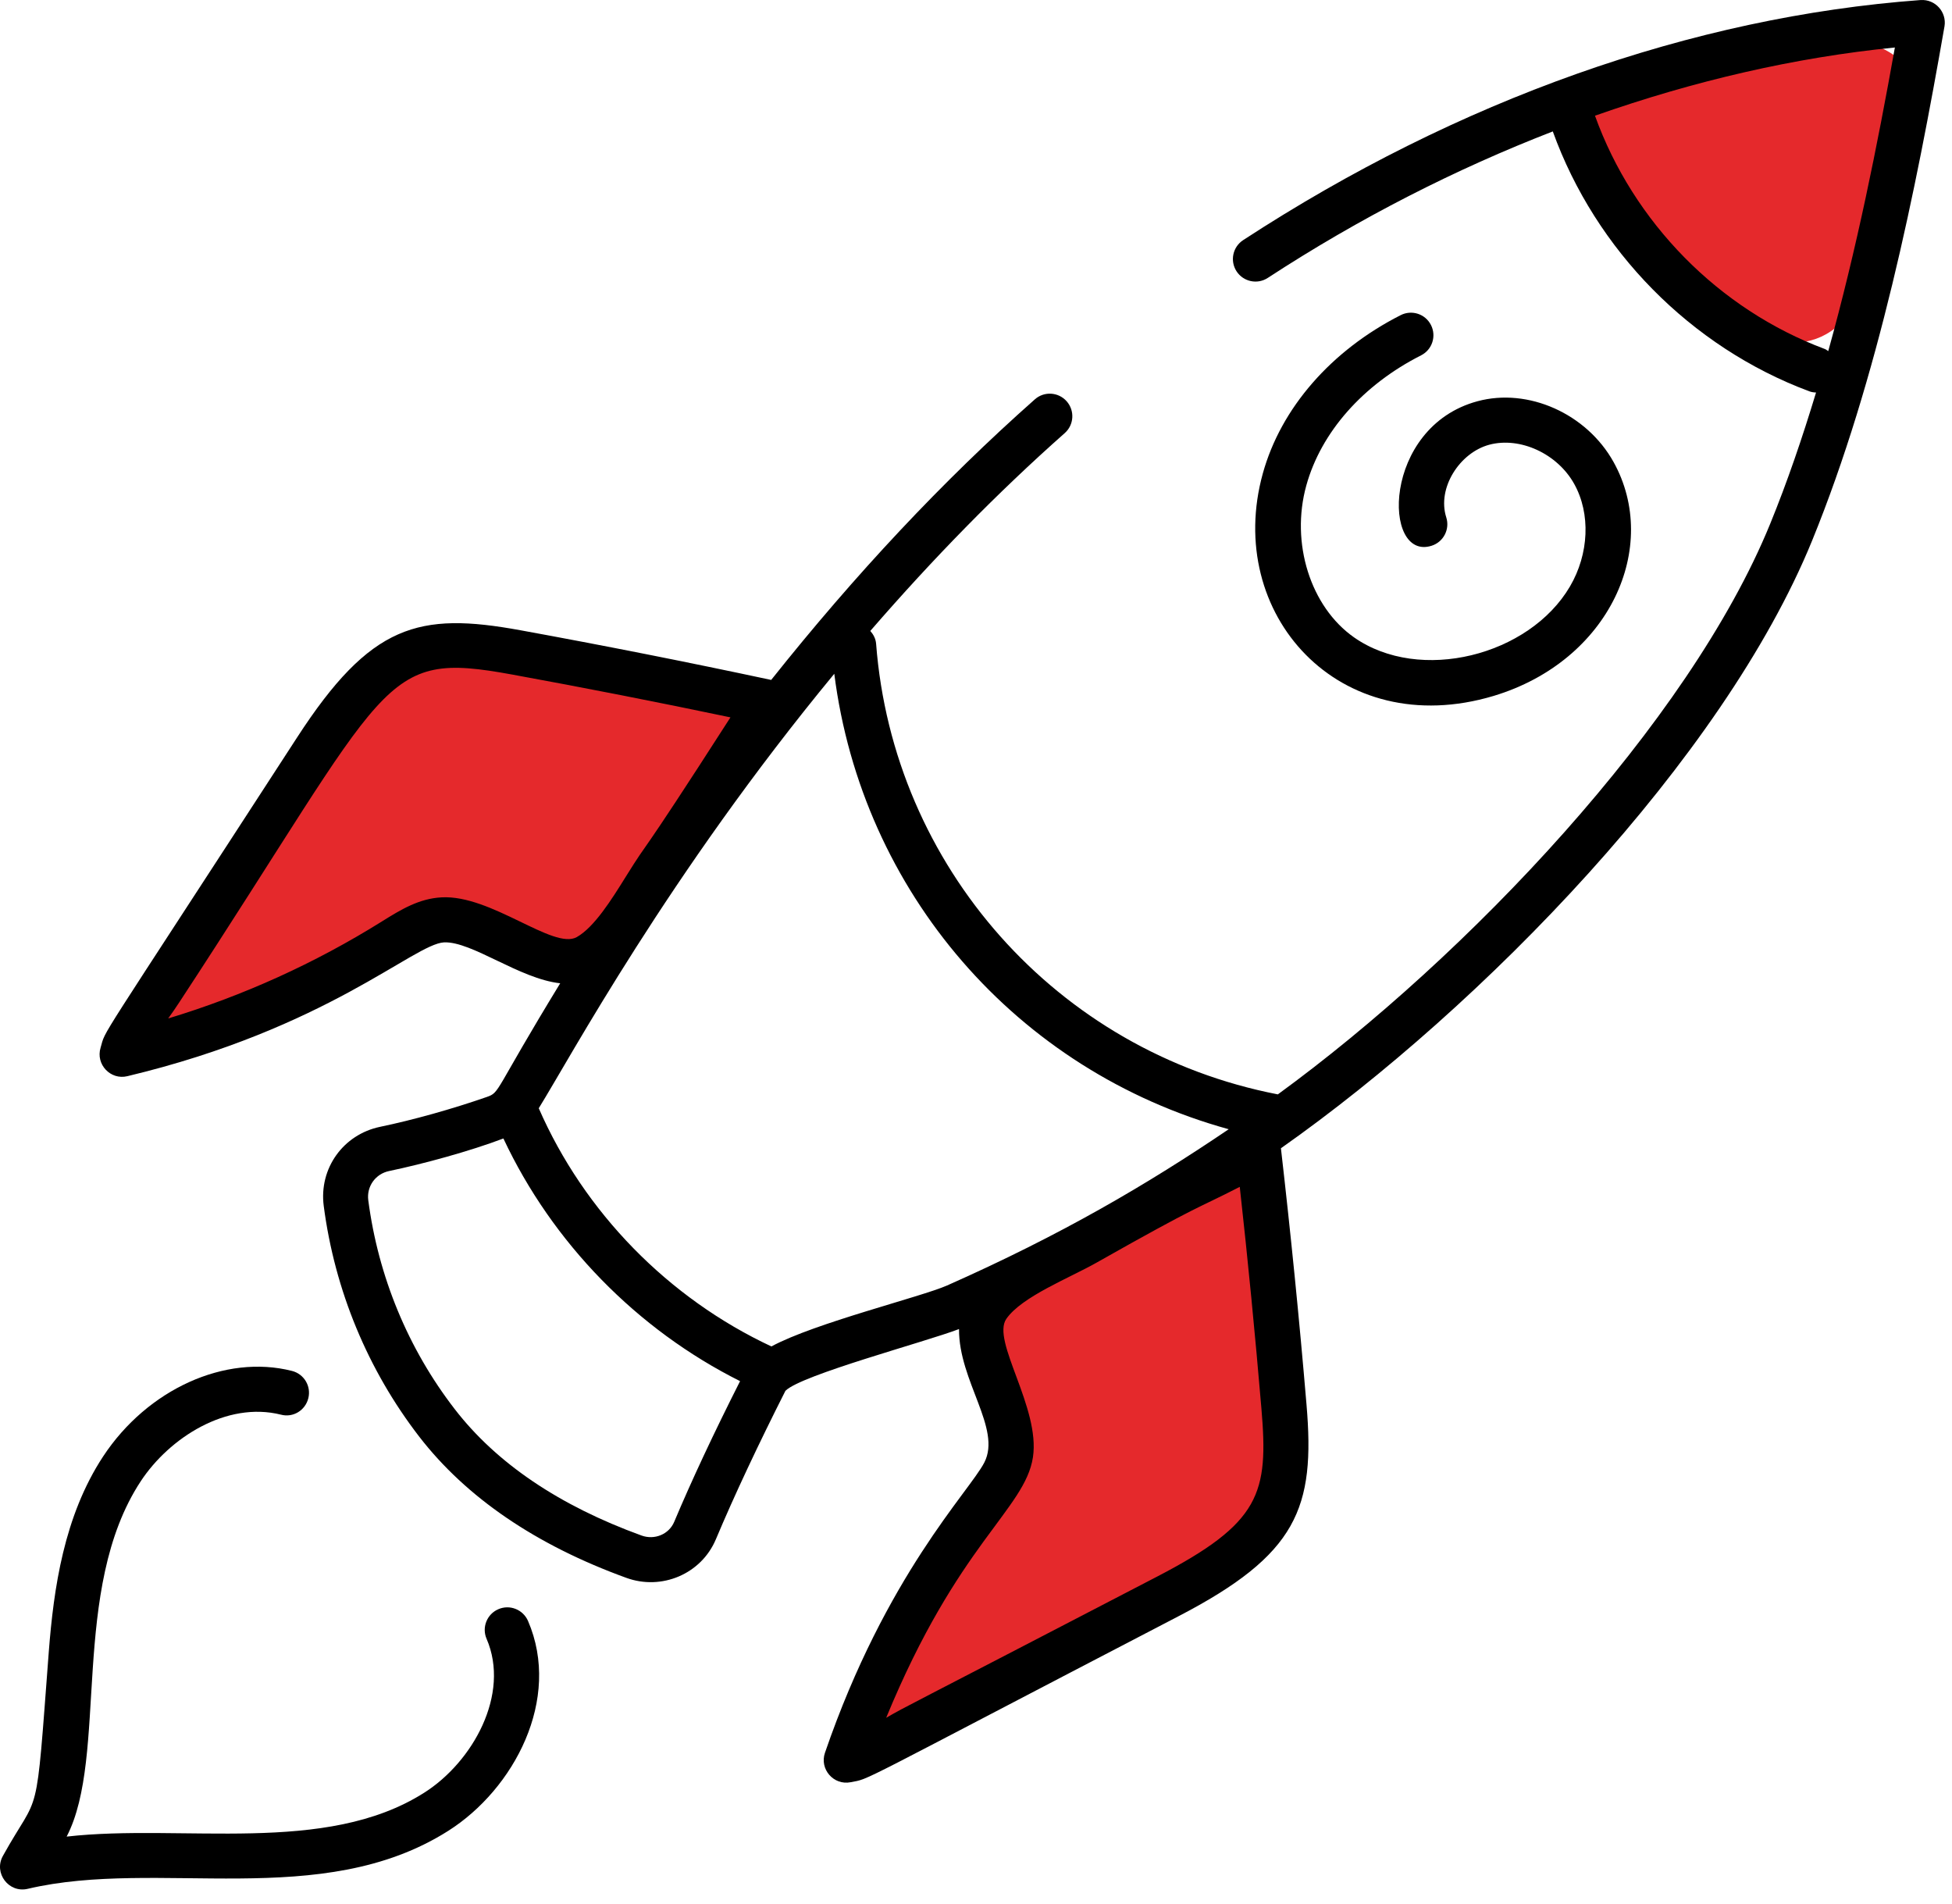
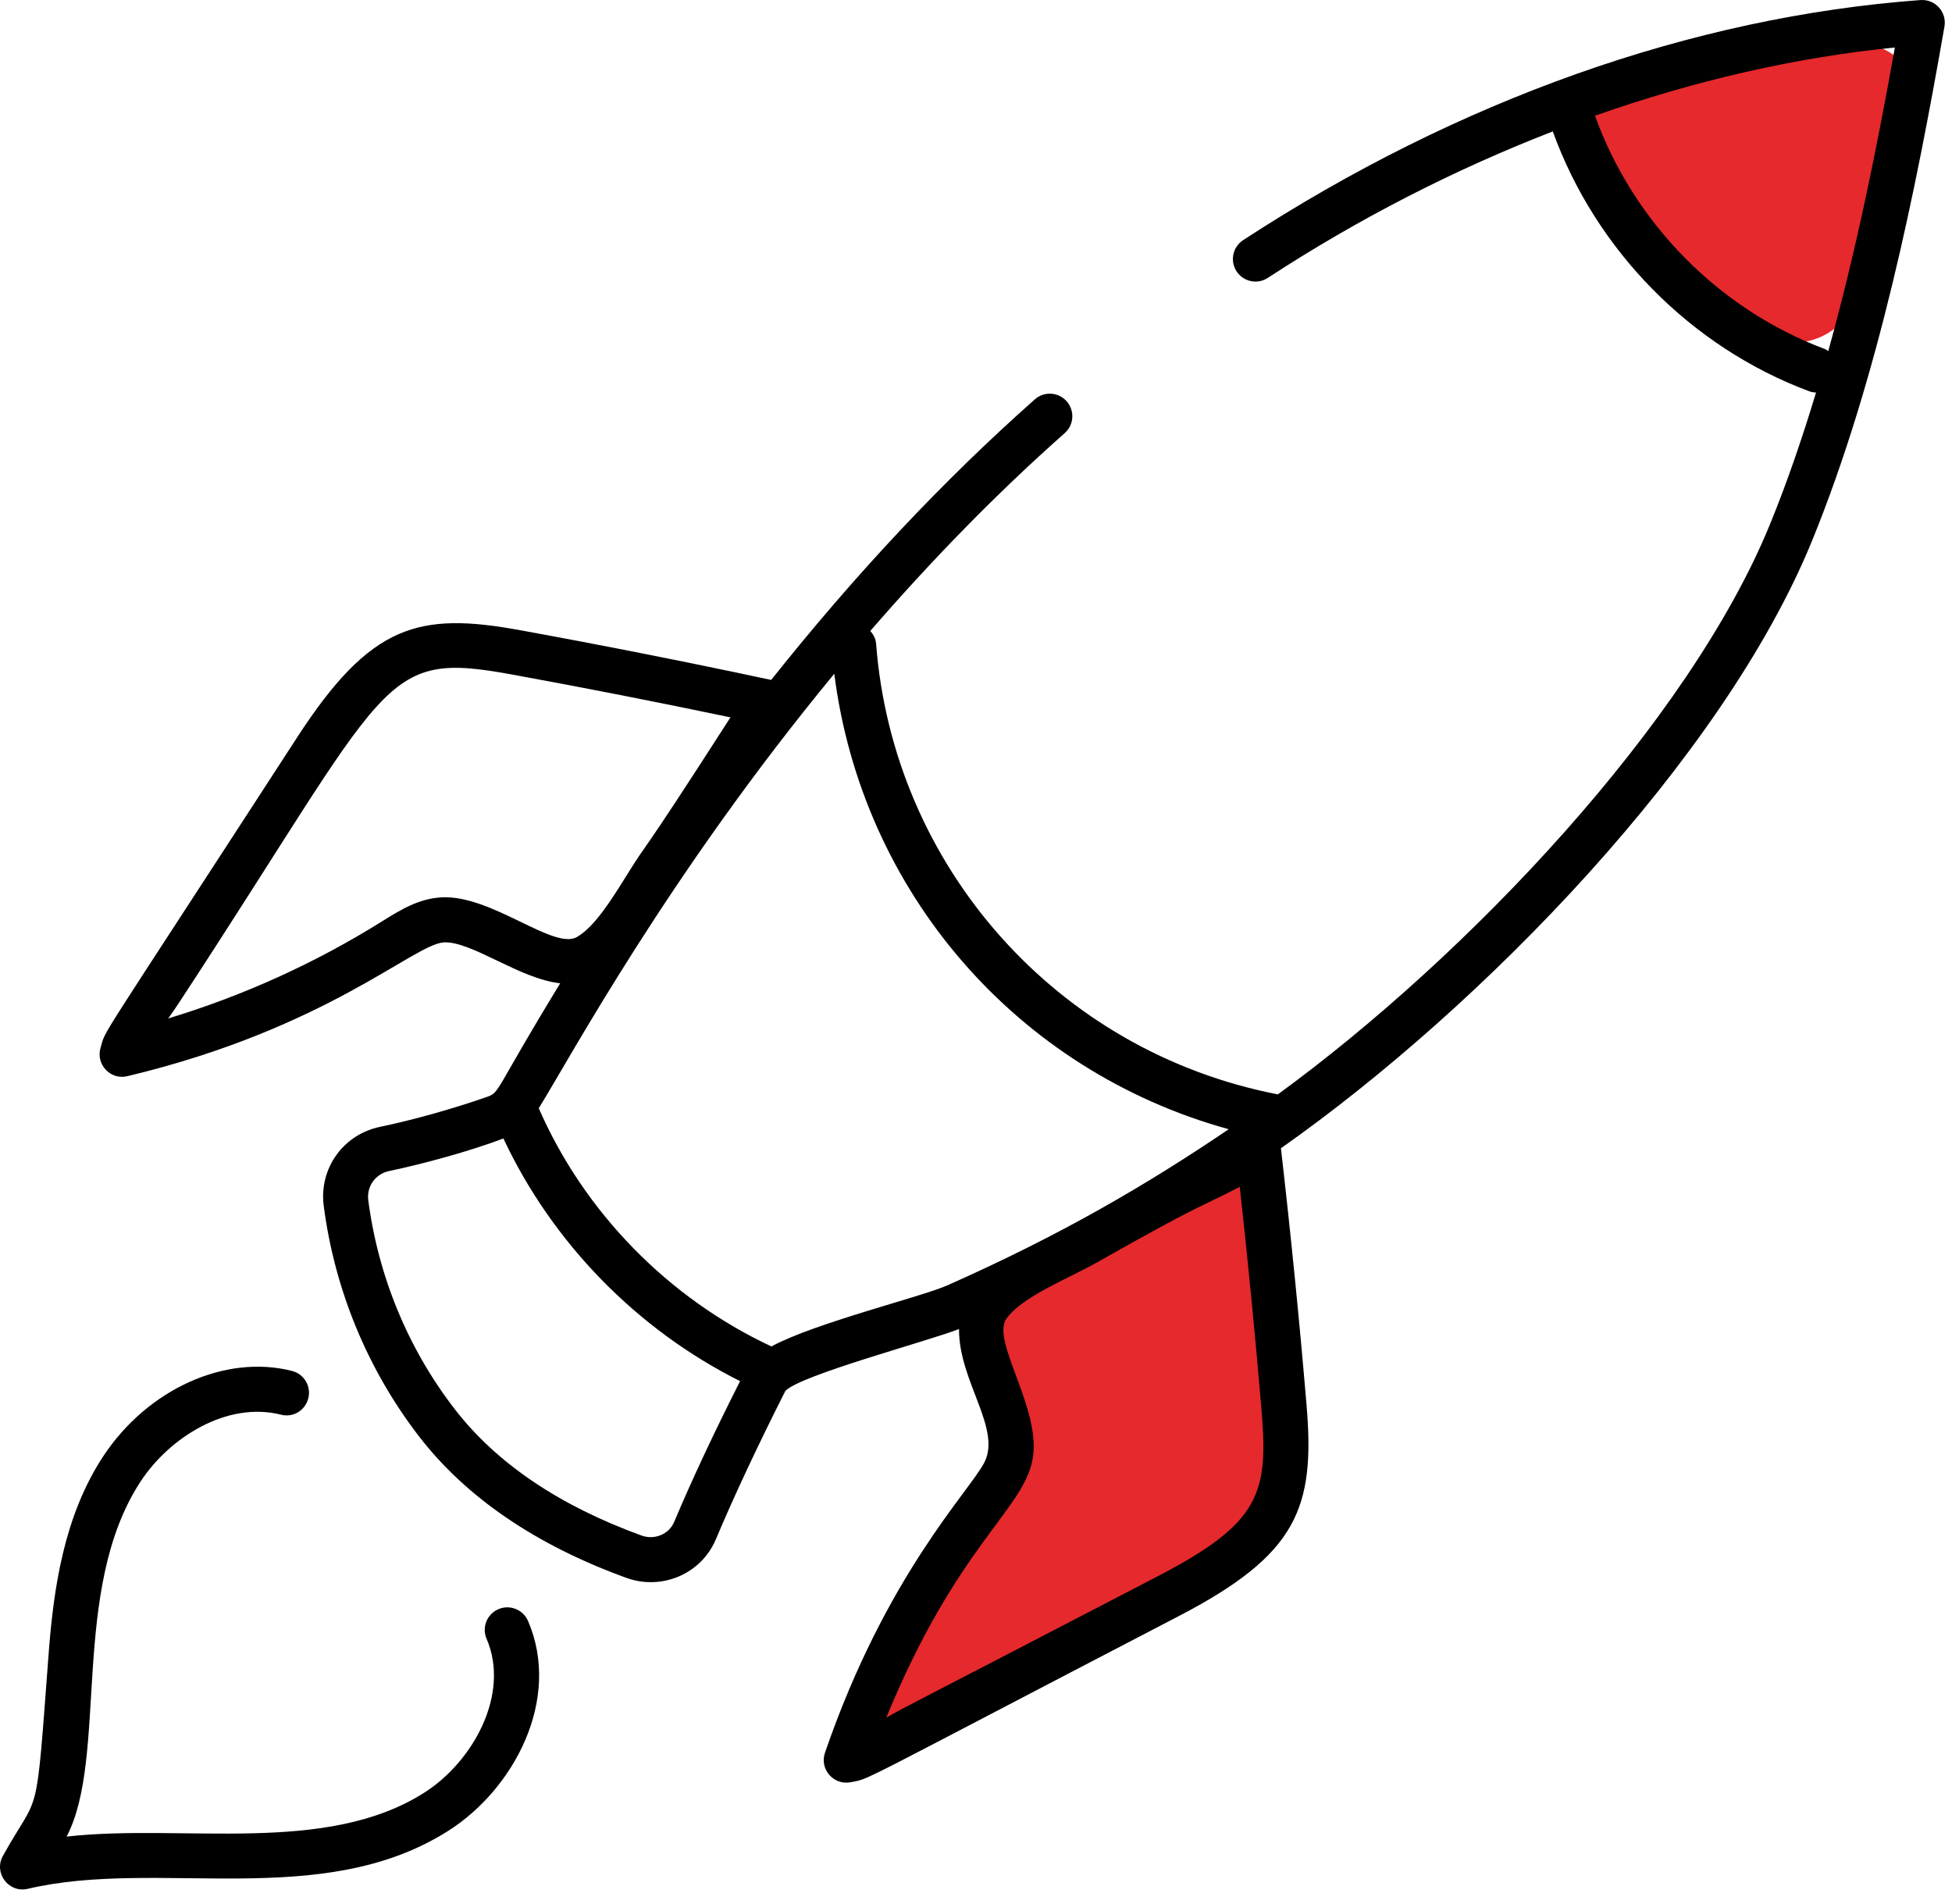
<svg xmlns="http://www.w3.org/2000/svg" width="80" height="78" viewBox="0 0 80 78" fill="none">
  <path d="M41.155 60.358C42.295 58.146 39.289 55.227 40.49 53.508C41.299 52.35 43.295 51.608 44.488 50.933C49.467 48.12 51.593 47.315 51.564 47.067C51.969 50.582 52.321 54.105 52.62 57.632C53.145 63.843 51.311 63.626 37.462 70.81C36.58 71.267 35.66 71.932 34.678 72.126C37.116 65.018 40.538 61.552 41.155 60.358Z" fill="#E5292C" />
  <path d="M76.638 11.188C77.208 9.516 77.778 7.845 78.348 6.172C78.706 5.12 79.039 3.865 78.372 2.975C75.663 -0.634 66.208 3.081 63.408 4.629C62.74 4.915 68.914 11.848 69.869 12.557C72.545 14.549 75.356 14.945 76.638 11.188Z" fill="#E5292C" />
-   <path d="M17.34 37.881C19.651 36.958 22.267 40.231 24.094 39.201C25.325 38.507 26.256 36.59 27.042 35.469C30.32 30.785 31.326 28.745 31.57 28.796C28.108 28.055 24.637 27.366 21.156 26.731C14.991 25.605 15.022 27.524 6.584 40.555C6.044 41.388 5.295 42.242 5.007 43.199C12.313 41.452 16.09 38.379 17.34 37.881Z" fill="#E5292C" />
  <path d="M78.71 0.002C69.356 0.691 59.757 4.093 50.949 9.839C50.521 10.118 50.4 10.69 50.679 11.118C50.959 11.546 51.533 11.666 51.958 11.387C55.732 8.924 59.658 6.928 63.639 5.385C65.395 10.249 69.293 14.22 74.144 16.031C74.237 16.067 74.332 16.079 74.428 16.083C73.868 17.932 73.252 19.741 72.549 21.462C69.218 29.625 60.124 39.19 52.371 44.842C43.293 43.083 36.602 35.482 35.906 26.377C35.889 26.17 35.796 25.997 35.668 25.853C38.236 22.89 40.882 20.183 43.637 17.746C44.018 17.408 44.054 16.826 43.716 16.443C43.378 16.06 42.793 16.024 42.412 16.363C38.63 19.71 35.046 23.537 31.606 27.86C28.182 27.128 24.722 26.443 21.321 25.823C17.163 25.064 15.191 25.564 12.168 30.229C3.69 43.297 4.37 42.103 4.122 42.93C3.915 43.612 4.53 44.265 5.221 44.096C13.405 42.141 16.956 38.681 18.199 38.613C19.345 38.569 21.287 40.107 22.959 40.29C20.224 44.765 20.506 44.754 19.951 44.948C18.525 45.444 16.931 45.89 15.579 46.171C14.061 46.487 13.067 47.881 13.268 49.415C13.718 52.868 15.074 56.137 17.185 58.871C19.111 61.361 21.963 63.307 25.666 64.651C27.112 65.178 28.737 64.501 29.34 63.07C30.101 61.261 31.079 59.185 32.19 56.988C32.838 56.335 37.929 54.985 39.304 54.458C39.29 56.592 41.058 58.536 40.34 59.928C39.727 61.115 36.31 64.541 33.81 71.819C33.58 72.488 34.161 73.164 34.864 73.026C35.713 72.856 34.701 73.295 48.28 66.235C53.175 63.698 53.907 61.793 53.545 57.547C53.251 54.055 52.896 50.525 52.497 47.05C60.762 41.233 70.619 31.088 74.266 22.154C76.963 15.54 78.524 7.787 79.693 1.076C79.787 0.506 79.326 -0.039 78.71 0.002ZM18.095 36.769C17.172 36.818 16.428 37.271 15.651 37.757C12.91 39.467 9.972 40.799 6.893 41.731C7.055 41.504 7.213 41.279 7.357 41.056C16.082 27.747 15.55 26.646 20.988 27.639C23.947 28.179 26.952 28.768 29.937 29.394C25.855 35.746 26.761 34.133 25.644 35.928C25.072 36.847 24.36 37.99 23.639 38.397C22.681 38.936 20.136 36.654 18.095 36.769ZM27.631 62.358C27.417 62.867 26.826 63.113 26.29 62.917C22.922 61.694 20.348 59.955 18.64 57.743C16.726 55.269 15.502 52.307 15.093 49.178C15.02 48.613 15.388 48.097 15.951 47.982C17.345 47.691 19.26 47.169 20.631 46.649C22.639 50.928 26.106 54.476 30.331 56.592C29.261 58.707 28.349 60.651 27.631 62.358ZM31.615 55.17C27.398 53.199 23.943 49.678 22.08 45.41C23.367 43.339 27.374 35.867 34.192 27.608C35.33 36.55 41.655 43.869 50.357 46.27C47.021 48.529 43.498 50.597 38.815 52.672C37.758 53.139 33.388 54.209 31.615 55.17ZM47.424 64.6C36.607 70.222 37.247 69.852 36.319 70.386C39.256 63.241 42.002 61.849 42.333 59.714C42.644 57.678 40.615 54.938 41.245 54.037C41.883 53.123 43.836 52.363 44.94 51.737C49.269 49.289 48.992 49.566 50.81 48.631C51.145 51.645 51.441 54.691 51.697 57.709C51.993 61.191 51.67 62.397 47.424 64.6ZM74.928 14.387C74.881 14.358 74.843 14.321 74.789 14.301C70.437 12.675 66.939 9.109 65.368 4.741C69.446 3.306 73.574 2.351 77.659 1.946C76.947 5.935 76.086 10.233 74.928 14.387Z" fill="black" />
  <path d="M20.424 65.937C19.956 66.138 19.739 66.683 19.942 67.15C20.922 69.422 19.377 72.195 17.381 73.459C13.328 76.031 7.498 74.716 2.732 75.254C4.451 71.943 2.849 65.133 5.768 60.694C6.942 58.912 9.285 57.409 11.513 57.965C12.011 58.098 12.51 57.792 12.635 57.296C12.761 56.801 12.463 56.299 11.966 56.173C9.229 55.479 6.043 56.92 4.226 59.678C2.619 62.122 2.2 65.091 2 67.674C1.448 74.955 1.66 73.265 0.117 76.049C-0.269 76.748 0.36 77.579 1.137 77.394C6.501 76.132 13.169 78.318 18.372 75.018C21.064 73.31 23.023 69.625 21.64 66.417C21.436 65.951 20.893 65.732 20.424 65.937Z" fill="black" />
-   <path d="M58.241 14.56C58.696 14.33 58.878 13.774 58.646 13.317C58.416 12.864 57.862 12.681 57.405 12.913C54.556 14.358 52.497 16.721 51.755 19.399C50.16 25.15 54.884 30.41 61.214 28.515C65.983 27.078 68.056 22.397 66.13 18.932C65.028 16.95 62.631 15.878 60.552 16.441C56.626 17.498 56.653 23.009 58.675 22.361C59.16 22.206 59.428 21.687 59.273 21.199C58.89 19.998 59.82 18.55 61.034 18.223C62.296 17.885 63.827 18.588 64.517 19.829C65.195 21.047 65.125 22.696 64.343 24.03C62.674 26.875 58.185 28.004 55.493 26.116C53.706 24.863 52.884 22.246 53.537 19.894C54.139 17.714 55.853 15.77 58.241 14.56Z" fill="black" />
</svg>